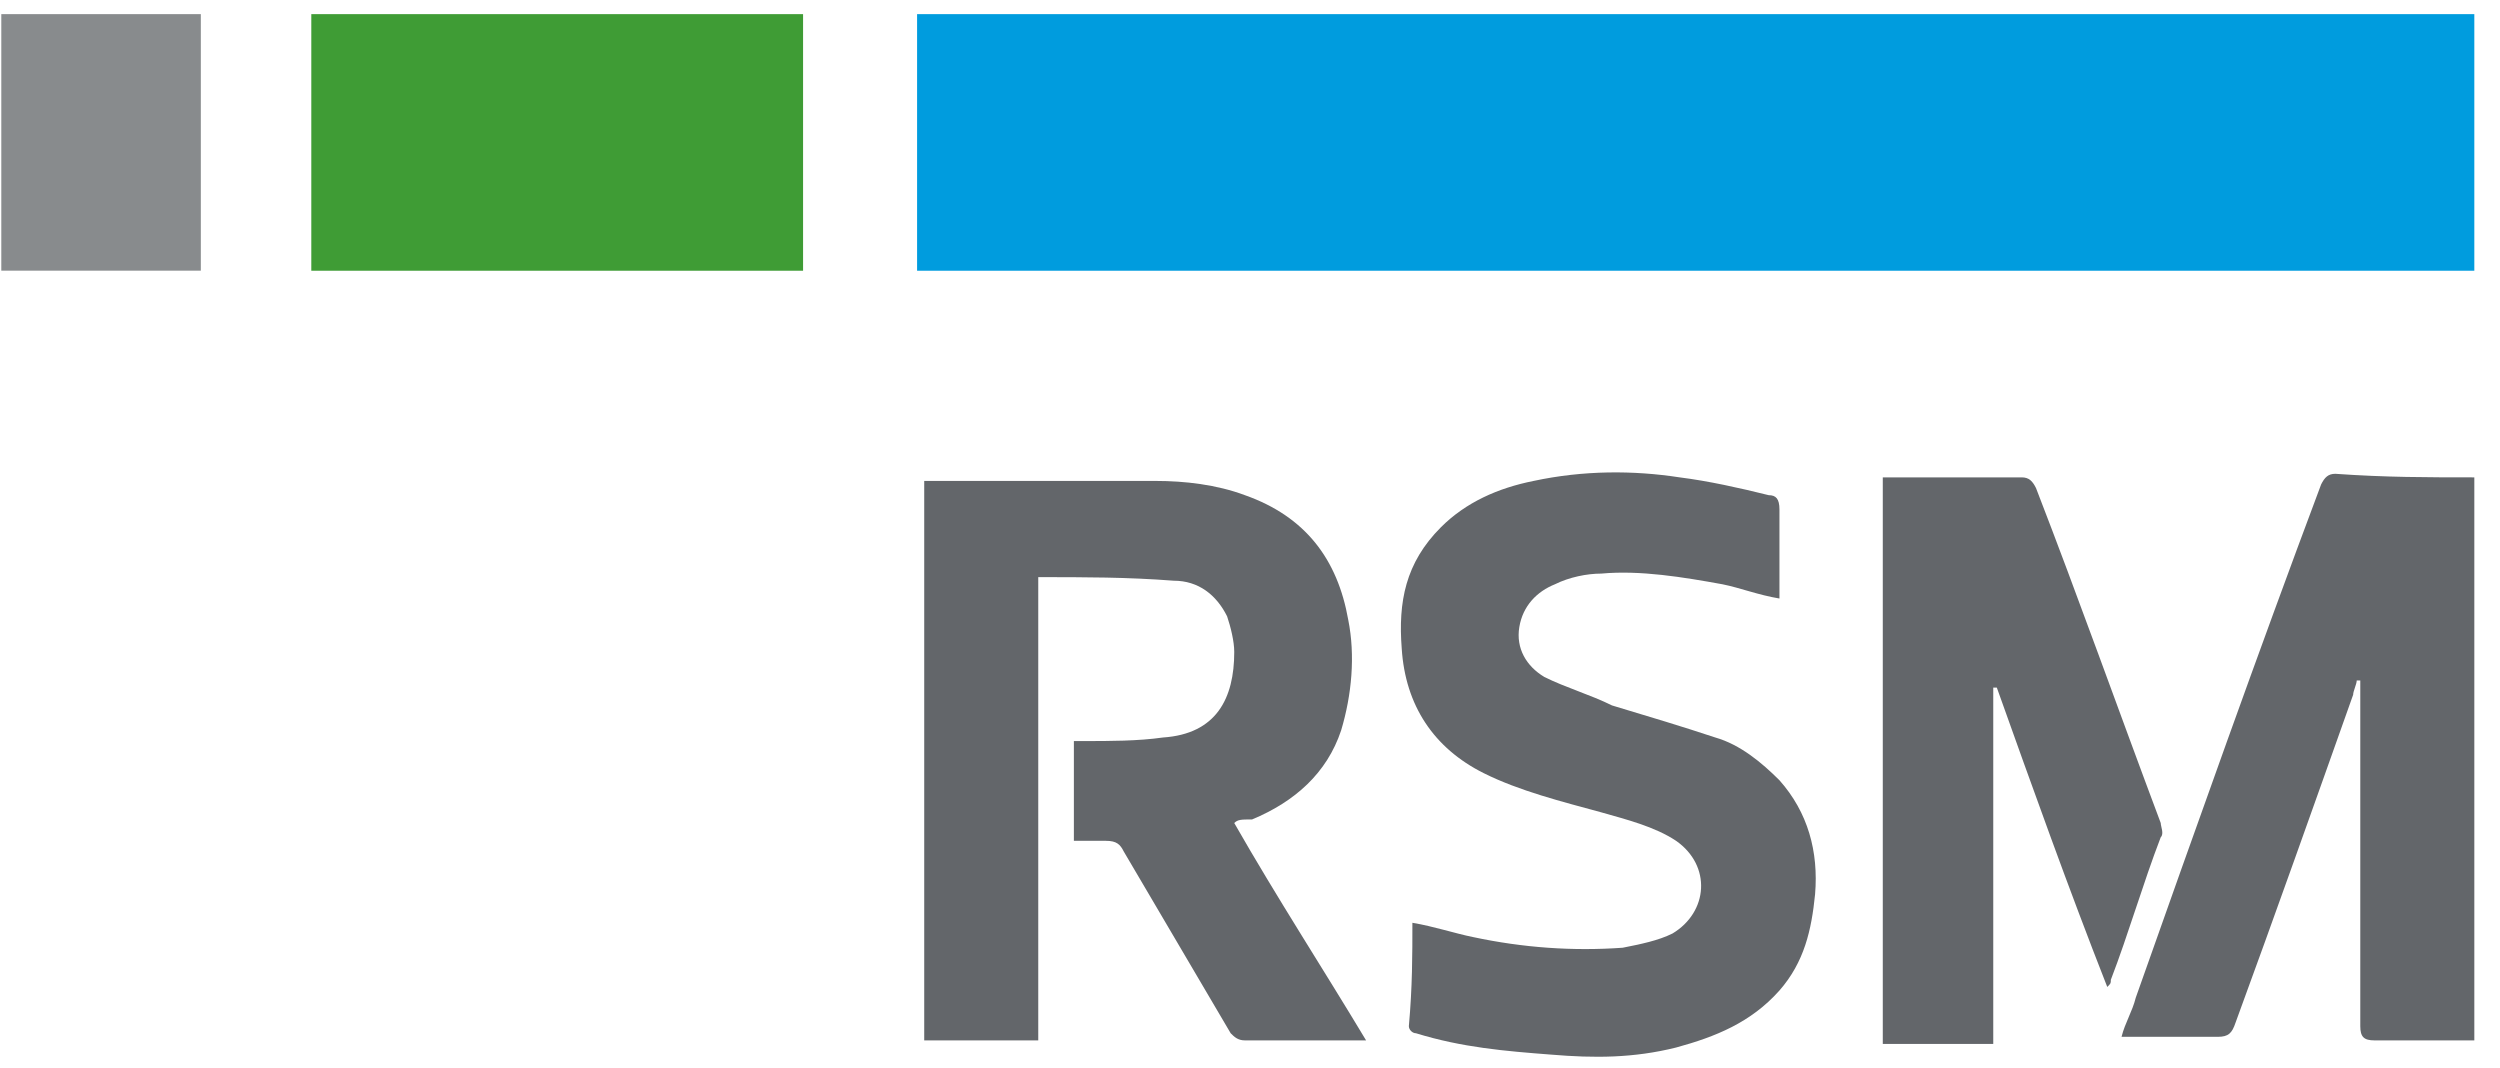
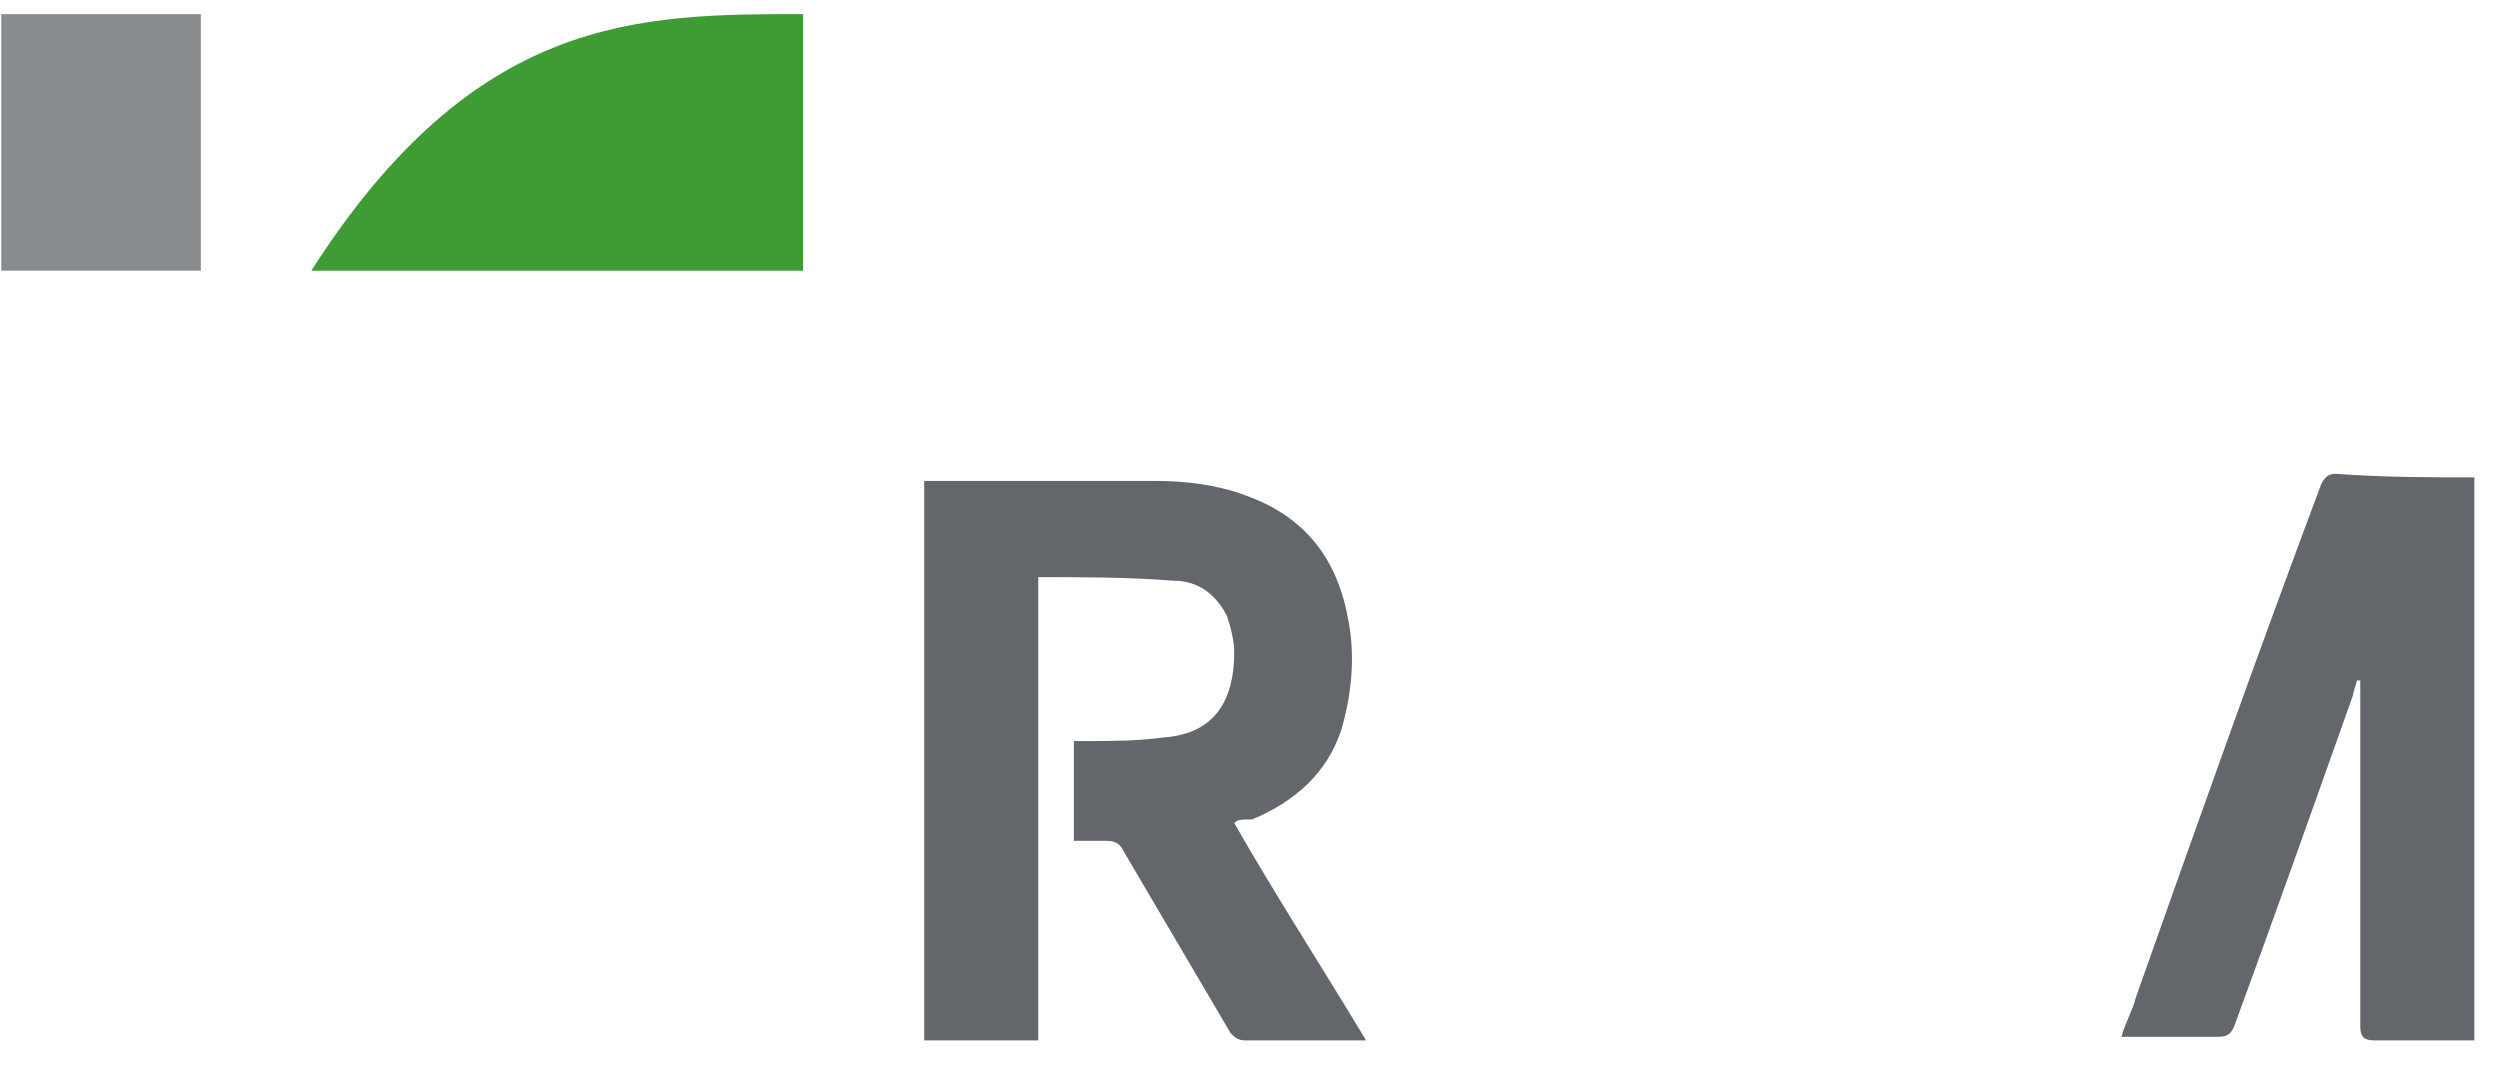
<svg xmlns="http://www.w3.org/2000/svg" width="96" height="41" viewBox="0 0 96 41" fill="none">
  <path d="M47.395 31.604C49.037 34.477 50.816 37.214 52.458 39.951C52.321 39.951 52.184 39.951 52.047 39.951C50.679 39.951 49.31 39.951 47.805 39.951C47.532 39.951 47.395 39.814 47.258 39.677C45.889 37.351 44.521 35.025 43.153 32.699C43.016 32.425 42.879 32.288 42.469 32.288C42.058 32.288 41.648 32.288 41.237 32.288C41.237 31.057 41.237 29.825 41.237 28.457C41.374 28.457 41.511 28.457 41.648 28.457C42.605 28.457 43.7 28.457 44.658 28.32C46.711 28.183 47.395 26.815 47.395 25.036C47.395 24.625 47.258 24.078 47.121 23.667C46.711 22.846 46.026 22.299 45.069 22.299C43.29 22.162 41.648 22.162 39.869 22.162C39.869 28.183 39.869 34.067 39.869 39.951C38.364 39.951 36.995 39.951 35.49 39.951C35.49 32.835 35.49 25.583 35.49 18.468C35.627 18.468 35.764 18.468 35.901 18.468C38.774 18.468 41.648 18.468 44.384 18.468C45.479 18.468 46.711 18.605 47.805 19.015C50.131 19.836 51.363 21.478 51.773 23.804C52.047 25.173 51.91 26.678 51.5 28.046C50.953 29.688 49.721 30.783 48.079 31.467C47.668 31.467 47.532 31.467 47.395 31.604Z" fill="#63666A" />
-   <path d="M54.236 35.435C55.058 35.572 55.879 35.846 56.563 35.983C58.478 36.393 60.394 36.53 62.31 36.393C62.994 36.257 63.678 36.12 64.225 35.846C65.594 35.025 65.731 33.246 64.362 32.288C63.541 31.741 62.447 31.467 61.489 31.194C59.984 30.783 58.342 30.373 56.973 29.688C55.058 28.731 53.963 27.088 53.826 24.899C53.689 23.12 53.963 21.615 55.331 20.247C56.289 19.289 57.521 18.742 58.889 18.468C60.805 18.057 62.72 18.057 64.499 18.331C65.594 18.468 66.825 18.742 67.92 19.015C68.194 19.015 68.331 19.152 68.331 19.563C68.331 20.657 68.331 21.752 68.331 22.983C67.51 22.847 66.825 22.573 66.141 22.436C64.636 22.163 62.994 21.889 61.489 22.026C60.941 22.026 60.257 22.163 59.71 22.436C59.026 22.71 58.478 23.257 58.342 24.078C58.205 24.899 58.615 25.583 59.3 25.994C60.12 26.404 61.078 26.678 61.899 27.088C63.268 27.499 64.636 27.91 65.868 28.32C66.825 28.594 67.646 29.278 68.331 29.962C69.425 31.194 69.836 32.699 69.699 34.341C69.562 35.709 69.288 36.941 68.331 38.035C67.236 39.267 65.868 39.814 64.362 40.225C62.72 40.635 61.215 40.635 59.573 40.498C57.794 40.362 56.152 40.225 54.373 39.677C54.236 39.677 54.1 39.541 54.1 39.404C54.236 37.899 54.236 36.667 54.236 35.435Z" fill="#63666A" />
-   <path d="M30.838 10.395C24.543 10.395 18.249 10.395 11.954 10.395C11.954 7.11 11.954 3.826 11.954 0.542C18.249 0.542 24.543 0.542 30.838 0.542C30.838 3.826 30.838 7.11 30.838 10.395Z" fill="#3F9C35" />
+   <path d="M30.838 10.395C24.543 10.395 18.249 10.395 11.954 10.395C18.249 0.542 24.543 0.542 30.838 0.542C30.838 3.826 30.838 7.11 30.838 10.395Z" fill="#3F9C35" />
  <path d="M7.712 10.394C5.112 10.394 2.649 10.394 0.05 10.394C0.05 7.11 0.05 3.826 0.05 0.542C2.649 0.542 5.112 0.542 7.712 0.542C7.712 3.826 7.712 7.11 7.712 10.394Z" fill="#888B8D" />
-   <path d="M95.014 10.395C75.036 10.395 55.194 10.395 35.216 10.395C35.216 7.11 35.216 3.826 35.216 0.542C55.194 0.542 75.036 0.542 95.014 0.542C95.014 3.826 95.014 7.11 95.014 10.395Z" fill="#009CDE" />
  <path d="M95.014 18.331C95.014 25.583 95.014 32.699 95.014 39.951C94.603 39.951 94.193 39.951 93.782 39.951C92.961 39.951 92.14 39.951 91.182 39.951C90.772 39.951 90.635 39.814 90.635 39.404C90.635 35.162 90.635 30.92 90.635 26.678C90.635 26.541 90.635 26.267 90.635 26.131C90.635 26.131 90.635 26.131 90.498 26.131C90.498 26.267 90.361 26.541 90.361 26.678C88.856 30.92 87.351 35.162 85.846 39.267C85.709 39.677 85.572 39.814 85.161 39.814C84.067 39.814 83.109 39.814 82.014 39.814C81.877 39.814 81.74 39.814 81.467 39.814C81.604 39.267 81.877 38.856 82.014 38.309C84.34 31.741 86.667 25.173 89.13 18.605C89.266 18.331 89.403 18.194 89.677 18.194C91.593 18.331 93.235 18.331 95.014 18.331Z" fill="#63666A" />
-   <path d="M72.299 18.331C72.709 18.331 73.12 18.331 73.53 18.331C74.899 18.331 76.267 18.331 77.635 18.331C77.909 18.331 78.046 18.468 78.183 18.742C79.825 22.983 81.33 27.225 82.972 31.604C82.972 31.741 83.109 32.015 82.972 32.151C82.288 33.93 81.74 35.846 81.056 37.625C81.056 37.762 81.056 37.762 80.919 37.899C79.414 34.067 78.046 30.236 76.678 26.404C76.678 26.404 76.678 26.404 76.541 26.404C76.541 30.92 76.541 35.435 76.541 40.088C75.035 40.088 73.667 40.088 72.299 40.088C72.299 32.836 72.299 25.583 72.299 18.331Z" fill="#63666A" />
</svg>